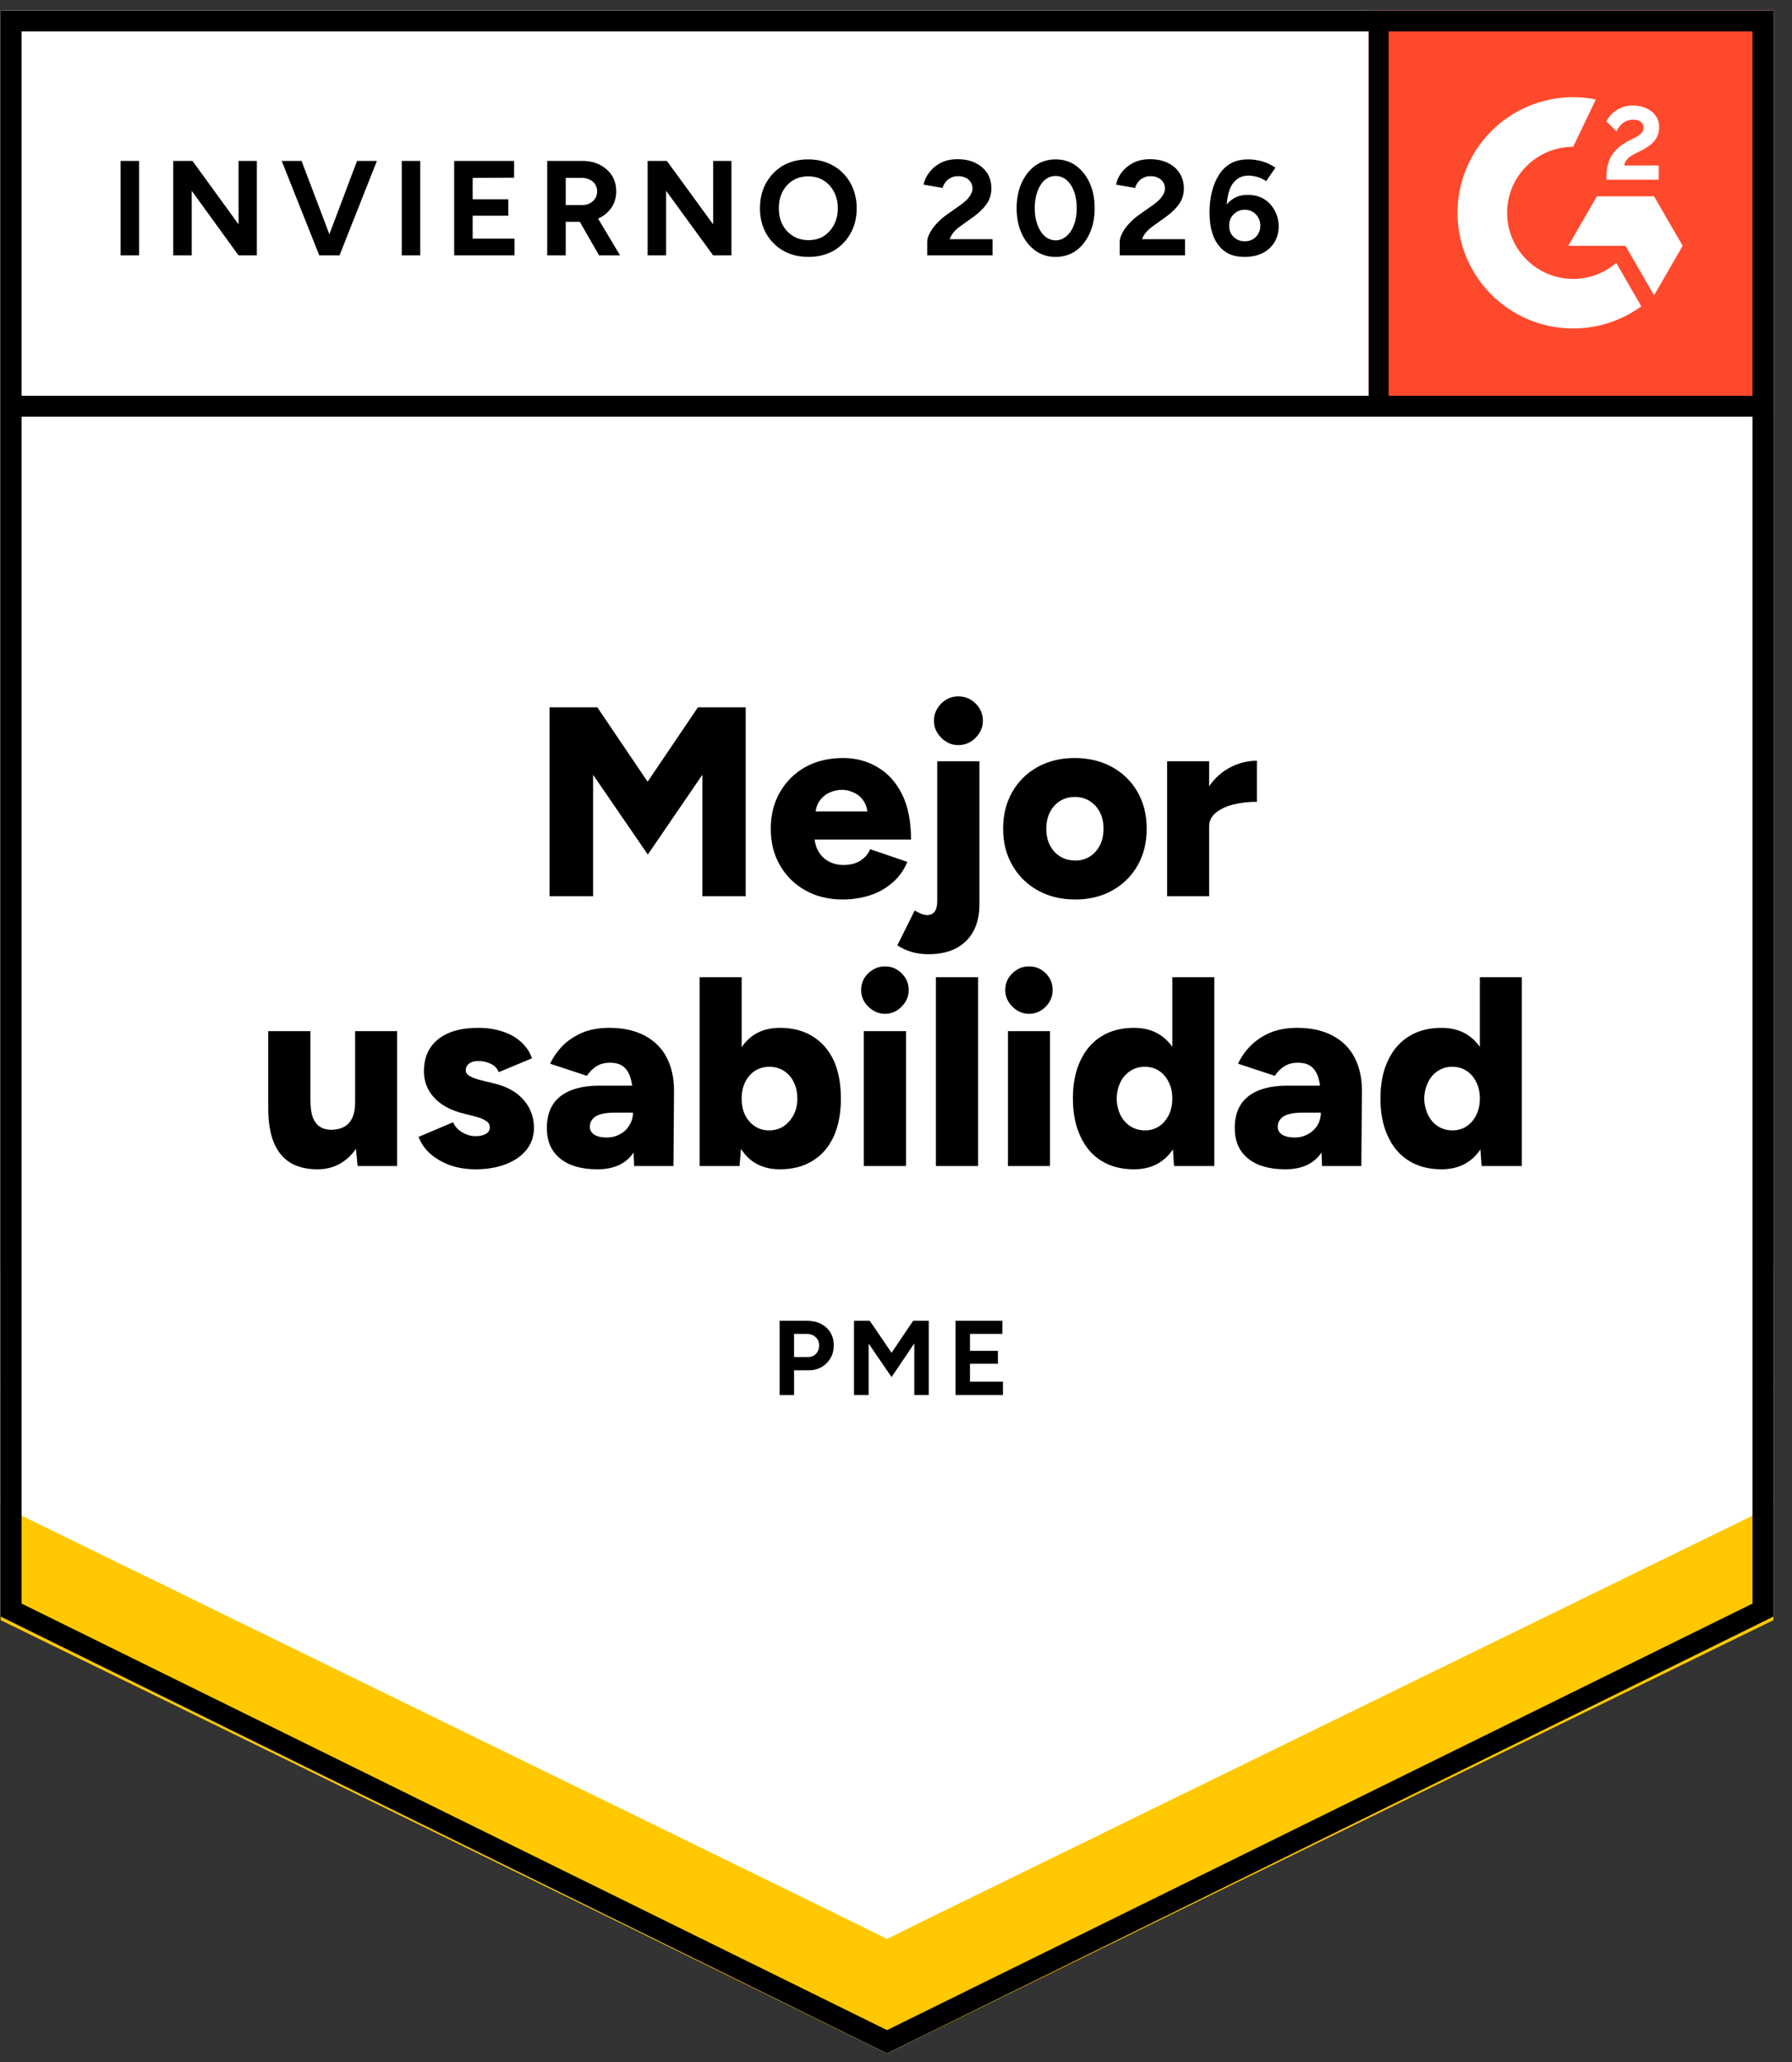
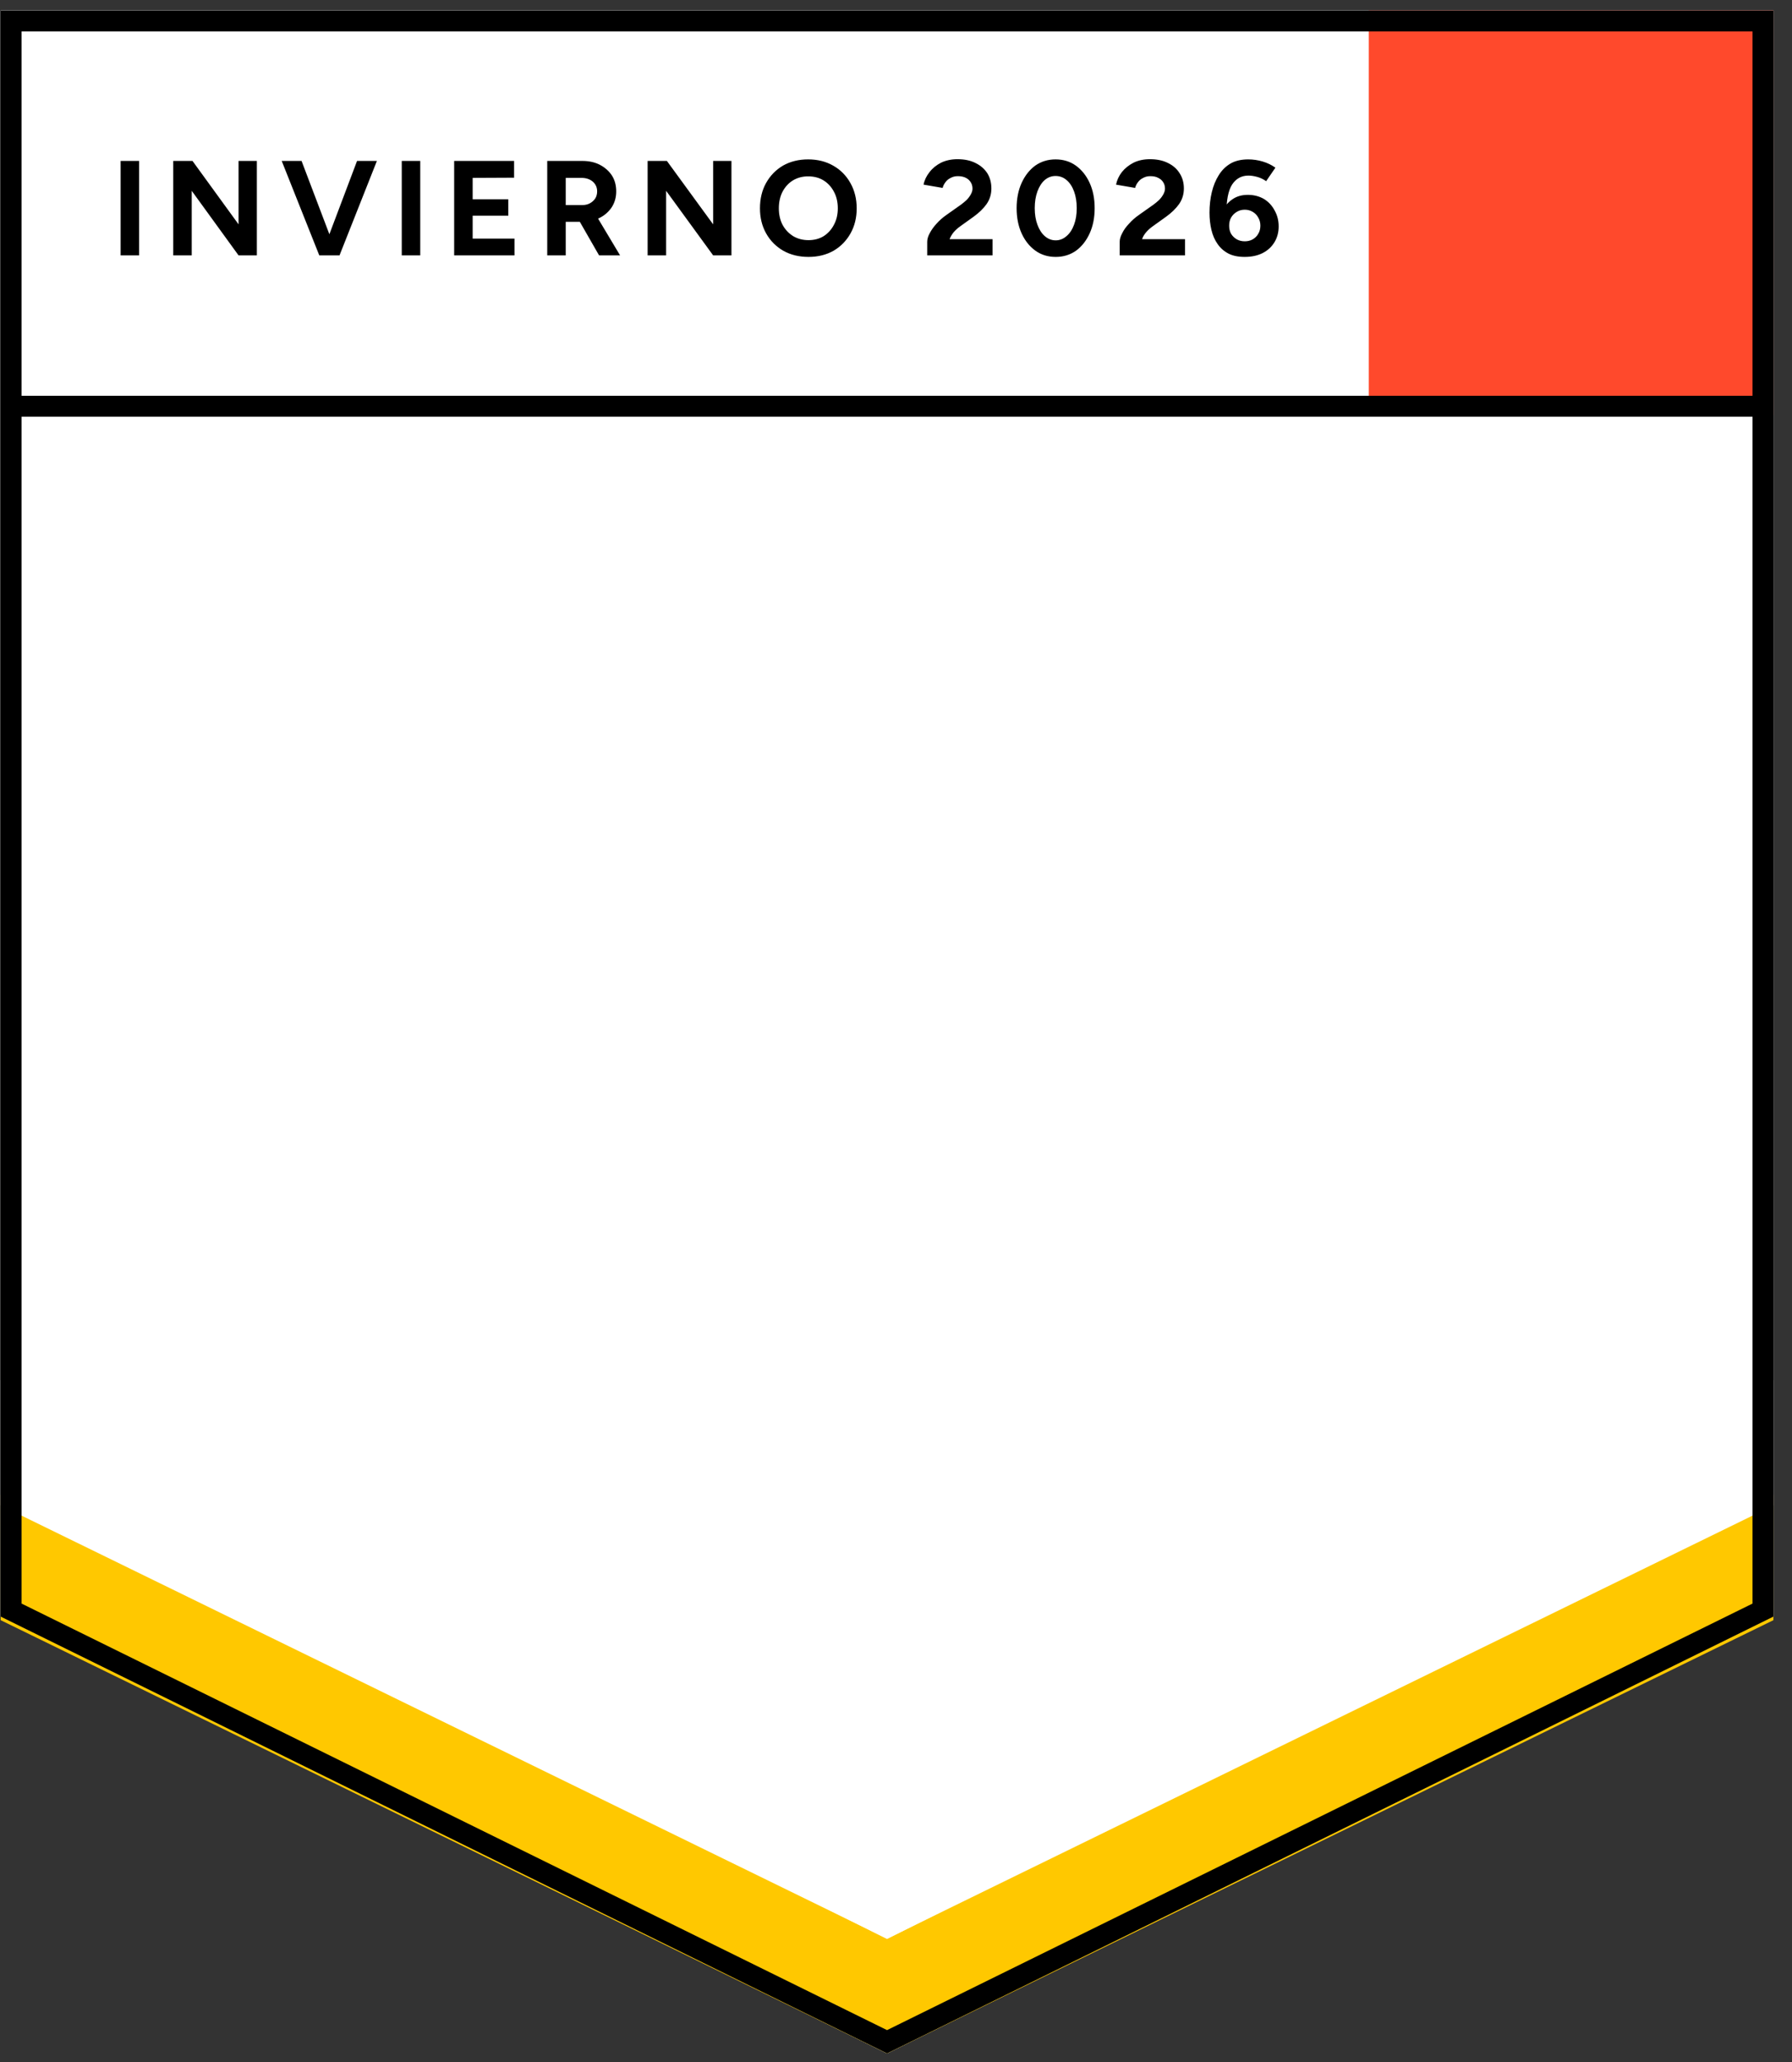
<svg xmlns="http://www.w3.org/2000/svg" fill="none" viewBox="0 0 93 107">
  <rect x="0" y="0" width="93" height="107" fill="#333333" stroke="none" />
  <path fill="#fff" d="m.035 83.877 46 22.666 46-22.666V.543h-92v83.334z" />
  <path fill="#fff" d="m.035 83.877 46 22.666 46-22.666V.543h-92v83.334z" />
  <path fill="#000" d="M6.26 13.25v-4.9h.96v4.9Zm2.73 0v-4.9h1l2.39 3.29V8.35h.95v4.9h-.95L9.95 9.9v3.35Zm7.69 0 1.85-4.9h1.03l-1.94 4.9Zm-.11 0-1.95-4.9h1.03l1.86 4.9Zm4.28 0v-4.9h.96v4.9Zm2.72 0v-4.9h3.11v.87l-2.15.01v1.11h1.85v.85h-1.85v1.19h2.17v.87Zm4.83 0v-4.9h1.82q.52 0 .91.2.4.21.63.56.22.35.22.82 0 .46-.23.82-.24.36-.64.56-.41.2-.93.2h-.82v1.74Zm2.69 0-1.13-1.97.73-.52 1.49 2.49Zm-1.73-2.61h.86q.22 0 .39-.09t.28-.25q.1-.16.1-.37 0-.31-.23-.51-.23-.19-.58-.19h-.82Zm4.25 2.61v-4.9h1l2.4 3.29V8.35h.95v4.9h-.95L34.57 9.9v3.35Zm8.35.08q-.74 0-1.31-.32-.57-.33-.89-.9-.32-.57-.32-1.3 0-.75.32-1.32.32-.57.88-.9.57-.32 1.3-.32.74 0 1.31.33.56.32.88.89.33.58.33 1.32 0 .73-.32 1.3-.32.57-.88.9-.57.32-1.3.32Zm0-.87q.45 0 .79-.21.34-.22.53-.59.2-.37.2-.85 0-.49-.2-.86-.2-.38-.54-.59-.34-.21-.8-.21-.44 0-.79.21-.34.21-.54.59-.19.37-.19.86 0 .48.19.85.2.37.55.59.35.21.8.21Zm6.16.79v-.71q0-.2.13-.44.13-.25.35-.49.22-.25.52-.46l.75-.53q.15-.11.29-.24.13-.13.22-.29.09-.16.09-.3 0-.19-.09-.33-.09-.15-.25-.23-.17-.09-.42-.09-.21 0-.37.09-.17.08-.27.22-.11.14-.15.3l-.99-.17q.07-.35.31-.65.23-.3.6-.49.38-.18.85-.18.55 0 .94.2.39.19.61.53.21.34.21.79t-.25.81q-.25.35-.68.66l-.67.48q-.2.14-.35.31-.14.17-.22.37h2.23v.84Zm6.67.08q-.6 0-1.05-.32-.46-.33-.72-.9-.26-.57-.26-1.31 0-.74.26-1.31.26-.57.71-.9.46-.32 1.05-.32.6 0 1.05.32.46.33.72.9.26.57.26 1.31 0 .74-.26 1.31-.26.57-.71.9-.46.32-1.05.32Zm0-.86q.31 0 .56-.22.25-.21.39-.59.14-.37.14-.86t-.14-.87q-.14-.38-.39-.59-.25-.21-.57-.21-.31 0-.56.21-.24.21-.38.59t-.14.87q0 .49.14.86.14.38.38.59.25.22.57.22Zm3.32.78v-.71q0-.2.13-.44.12-.25.35-.49.22-.25.52-.46l.75-.53q.15-.11.29-.24.13-.13.22-.29.09-.16.09-.3 0-.19-.09-.33-.09-.15-.26-.23-.16-.09-.41-.09-.21 0-.37.09-.17.08-.27.22-.11.14-.15.3l-.99-.17q.07-.35.3-.65.24-.3.61-.49.37-.18.85-.18.55 0 .94.2.39.19.6.53.22.34.22.79t-.25.81q-.25.35-.68.66l-.67.48q-.2.14-.35.31-.15.17-.22.37h2.23v.84Zm6.49.08q-.5 0-.84-.17-.35-.18-.57-.5-.22-.31-.32-.73t-.1-.9q0-.56.12-1.06t.36-.88q.24-.39.62-.61.37-.21.91-.21.38 0 .75.11t.66.32l-.48.7q-.21-.15-.46-.22t-.46-.07q-.54 0-.85.47-.3.48-.29 1.51l-.19-.14q.16-.38.5-.61.33-.23.8-.23.46 0 .83.21.36.22.56.6.21.37.21.83 0 .46-.22.82-.22.36-.61.56-.4.2-.93.2Zm0-.81q.23 0 .41-.1.19-.11.29-.29.11-.18.11-.42t-.11-.42q-.1-.19-.29-.3-.18-.11-.41-.11-.23 0-.41.11-.19.11-.3.3-.1.18-.1.42t.1.42q.11.18.3.29.18.1.41.1Z" style="white-space:pre" />
  <g fill="#000" style="white-space:pre">
-     <path d="M28.52 46.5v-9.8H31l2.61 3.86 2.61-3.86h2.48v9.8h-2.25v-6.3l-2.83 4.14-2.84-4.14v6.3Zm15.21.17q-1.09 0-1.93-.47-.84-.47-1.32-1.3Q40 44.08 40 43q0-1.09.49-1.92.48-.82 1.32-1.29.84-.46 1.95-.46.99 0 1.79.48.8.47 1.27 1.41.46.94.46 2.34h-5.26l.24-.27q0 .48.19.84.2.37.55.56.35.19.78.19.52 0 .88-.23.36-.24.5-.59l1.93.66q-.28.66-.79 1.09-.51.44-1.17.65-.66.21-1.4.21Zm-1.42-4.29-.22-.28h3.14l-.2.28q0-.51-.21-.82-.21-.31-.52-.44-.31-.14-.61-.14-.31 0-.63.14-.31.13-.53.44-.22.31-.22.82Zm7.42-3.72q-.5 0-.88-.38t-.38-.88q0-.52.38-.9.38-.37.88-.37.52 0 .9.37.38.38.38.9 0 .5-.38.88t-.9.38Zm-1.55 10.85q-.91 0-1.61-.46l.9-1.81q.16.1.33.17t.31.07q.53 0 .53-.73V39.5h2.19v7.41q0 1.23-.69 1.91-.69.69-1.96.69Zm7.63-2.84q-1.11 0-1.95-.47-.84-.47-1.32-1.3-.48-.82-.48-1.9t.47-1.9q.47-.83 1.31-1.3.85-.47 1.93-.47 1.1 0 1.95.47.85.47 1.32 1.3.47.82.47 1.9t-.47 1.9q-.47.83-1.31 1.3-.84.47-1.92.47Zm0-2.02q.42 0 .75-.21t.52-.58q.19-.37.19-.86t-.19-.86q-.19-.37-.53-.58-.33-.21-.77-.21-.43 0-.77.21-.33.21-.52.58t-.19.86q0 .49.19.86t.53.58q.34.21.79.21Zm6.37-1.78q0-1.13.45-1.89.46-.75 1.15-1.13.7-.38 1.45-.38v2.13q-.64 0-1.21.14t-.92.43q-.35.28-.35.73Zm-1.61 3.63v-7h2.18v7ZM18.56 60.5l-.13-1.29V53.5h2.18v7Zm-4.64-3.42V53.5h2.19v3.58Zm2.19 0q0 .55.12.89.13.33.37.49.23.15.56.16.63 0 .95-.35.32-.36.32-1.07h.66q0 1.1-.34 1.88-.33.78-.92 1.18-.58.41-1.35.41-.84 0-1.41-.34-.57-.35-.86-1.05-.29-.7-.29-1.79v-.41Zm8.56 3.59q-.68 0-1.28-.2-.59-.21-1.03-.58-.43-.37-.64-.9l1.79-.76q.18.37.51.54.32.18.65.18.35 0 .55-.12.2-.12.2-.33 0-.23-.21-.35-.2-.13-.58-.23l-.6-.15q-.98-.25-1.51-.83-.52-.58-.52-1.35 0-1.08.74-1.67.74-.59 2.06-.59.74 0 1.31.2.57.19.95.55.39.36.55.83l-1.73.72q-.1-.28-.4-.43-.3-.15-.67-.15-.3 0-.47.14-.17.13-.17.35 0 .17.2.29.21.12.6.22l.74.18q.66.17 1.11.51.44.34.67.8.22.45.22.97 0 .66-.38 1.14-.39.49-1.07.75-.69.27-1.59.27Zm8.24-.17-.06-1.51v-1.98q0-.56-.1-.98-.1-.42-.35-.65-.25-.24-.75-.24-.4 0-.69.18-.29.18-.5.5l-1.91-.63q.24-.51.65-.93.42-.42 1.02-.68.6-.25 1.4-.25 1.09 0 1.85.41.75.4 1.13 1.13.38.73.38 1.72l-.03 3.91Zm-1.91.17q-1.24 0-1.93-.56t-.69-1.58q0-1.11.72-1.66.71-.54 2-.54h1.92v1.4h-1.09q-.7 0-1.01.19-.31.2-.31.55 0 .25.23.4.23.15.64.15.4 0 .71-.18.31-.17.48-.47.18-.29.18-.64h.55q0 1.4-.59 2.17t-1.81.77Zm5.31-.17v-9.8h2.18v8.5l-.11 1.3Zm4.17.17q-.87 0-1.46-.44-.58-.44-.88-1.27-.29-.83-.29-1.96 0-1.15.29-1.97.3-.82.88-1.26.59-.44 1.46-.44.98 0 1.69.44.72.44 1.1 1.26.37.82.37 1.97 0 1.13-.37 1.96-.38.83-1.1 1.27-.71.44-1.69.44Zm-.56-2.02q.42 0 .74-.21t.52-.58q.2-.37.2-.86t-.19-.86q-.18-.37-.51-.58-.33-.21-.75-.21t-.75.21q-.32.21-.51.59-.18.37-.18.85 0 .49.18.86.19.37.51.58.32.21.74.21Zm4.91 1.85v-7h2.19v7Zm1.1-7.9q-.49 0-.87-.37-.37-.37-.37-.86 0-.52.37-.87.38-.36.87-.36.5 0 .86.36.37.35.37.87 0 .49-.37.86-.36.37-.86.37Zm2.64 7.9v-9.8h2.19v9.8Zm3.74 0v-7h2.18v7Zm1.09-7.9q-.49 0-.86-.37t-.37-.86q0-.52.37-.87.37-.36.86-.36.51 0 .87.36.36.35.36.87 0 .49-.36.86t-.87.37Zm7.53 7.9-.09-1.3v-8.5h2.18v9.8Zm-2.08.17q-.98 0-1.69-.44t-1.09-1.27q-.39-.83-.39-1.96 0-1.15.39-1.97.38-.82 1.09-1.26.71-.44 1.69-.44.87 0 1.46.44.6.44.89 1.26.29.82.29 1.97 0 1.13-.29 1.96-.29.83-.89 1.27-.59.44-1.46.44Zm.57-2.02q.41 0 .73-.21t.5-.58q.19-.37.19-.86t-.19-.86q-.18-.37-.5-.58-.32-.21-.74-.21t-.74.21q-.33.21-.52.58-.18.37-.2.86.02.49.2.86.19.37.52.58.33.21.75.21Zm9.19 1.85-.06-1.51v-1.98q0-.56-.1-.98-.1-.42-.35-.65-.25-.24-.75-.24-.4 0-.69.18-.29.18-.5.5l-1.91-.63q.24-.51.65-.93.42-.42 1.02-.68.6-.25 1.4-.25 1.09 0 1.85.41.75.4 1.13 1.13.38.73.38 1.72l-.03 3.91Zm-1.91.17q-1.24 0-1.93-.56t-.69-1.58q0-1.11.72-1.66.71-.54 2-.54h1.92v1.4h-1.09q-.7 0-1.01.19-.31.2-.31.55 0 .25.23.4.23.15.64.15.4 0 .71-.18.31-.17.49-.47.17-.29.17-.64h.55q0 1.4-.59 2.17t-1.81.77Zm10.19-.17-.09-1.3v-8.5h2.18v9.8Zm-2.08.17q-.98 0-1.69-.44t-1.09-1.27q-.39-.83-.39-1.96 0-1.15.39-1.97.38-.82 1.09-1.26.71-.44 1.69-.44.87 0 1.46.44.6.44.89 1.26.29.82.29 1.97 0 1.13-.29 1.96-.29.83-.89 1.27-.59.44-1.46.44Zm.57-2.02q.41 0 .73-.21t.5-.58q.19-.37.19-.86t-.19-.86q-.18-.37-.5-.58-.32-.21-.74-.21t-.74.21q-.33.21-.51.58-.19.37-.21.86.02.49.21.86.18.37.51.58.33.21.75.21Z" />
-   </g>
-   <path fill="#000" d="M40.46 72.38v-3.85h1.43q.41 0 .72.16t.49.45q.17.29.17.67 0 .37-.17.66-.17.29-.46.46-.3.17-.69.17h-.74v1.28Zm.75-1.97h.72q.26 0 .42-.17.16-.17.16-.43 0-.27-.18-.43-.18-.17-.46-.17h-.66Zm3.11 1.97v-3.85h.82l1.13 1.66 1.12-1.66h.81v3.85h-.75V69.7l-1.18 1.75-1.19-1.74v2.67Zm5.27 0v-3.85h2.43v.68h-1.68v.88h1.45v.67h-1.45v.93h1.71v.69Z" style="white-space:pre" />
+     </g>
  <path fill="#FF492C" d="M71.035.543h21v21h-21z" />
  <g clip-path="url(#a)">
    <path fill="#fff" fill-rule="evenodd" d="M86.086 8.585h-1.794c.049-.281.222-.438.574-.616l.331-.168c.591-.303.906-.644.906-1.2a.972.972 0 0 0-.407-.828c-.266-.2-.591-.298-.965-.298a1.5 1.5 0 0 0-.819.233 1.383 1.383 0 0 0-.542.59l.52.519c.201-.406.494-.606.879-.606.325 0 .526.168.526.4 0 .195-.098.357-.472.546l-.211.103c-.461.233-.781.498-.965.8-.185.298-.277.682-.277 1.142v.124h2.716v-.74zm-.245 1.6h-2.966l-1.483 2.57h2.966l1.483 2.57 1.484-2.57-1.484-2.57z" clip-rule="evenodd" />
    <path fill="#fff" fill-rule="evenodd" d="M81.644 14.472a3.433 3.433 0 0 1-3.43-3.428 3.433 3.433 0 0 1 3.43-3.427l1.174-2.456a6 6 0 0 0-7.176 5.883 6 6 0 0 0 6.002 5.999 5.978 5.978 0 0 0 3.535-1.15l-1.3-2.252a3.417 3.417 0 0 1-2.235.831z" clip-rule="evenodd" />
-     <path stroke="#000" stroke-width="1.085" d="M71.524 1.21v19.868" />
  </g>
  <path fill="#FFC800" d="M.035 84.063v-6.5l46 23.042 46-23.042v6.5l-46 22.48-46-22.48z" />
  <path fill="#FFF" d="M.035 78.109v-6.5l46 23.042 46-23.042v6.5l-46 22.48-46-22.48z" />
-   <path fill="#FFF" d="M.035 72.174v-6.5l46 23.043 46-23.043v6.5l-46 22.48-46-22.48z" />
  <path stroke="#000" stroke-width="1.085" d="m91.492 83.54-45.457 22.398L.578 83.54V1.086h90.914V83.54zm.118-62.462H.66" />
  <defs>
    <clipPath id="a">
-       <path fill="#fff" d="M0 0h21v21H0z" transform="translate(71.035 .543)" />
-     </clipPath>
+       </clipPath>
  </defs>
</svg>